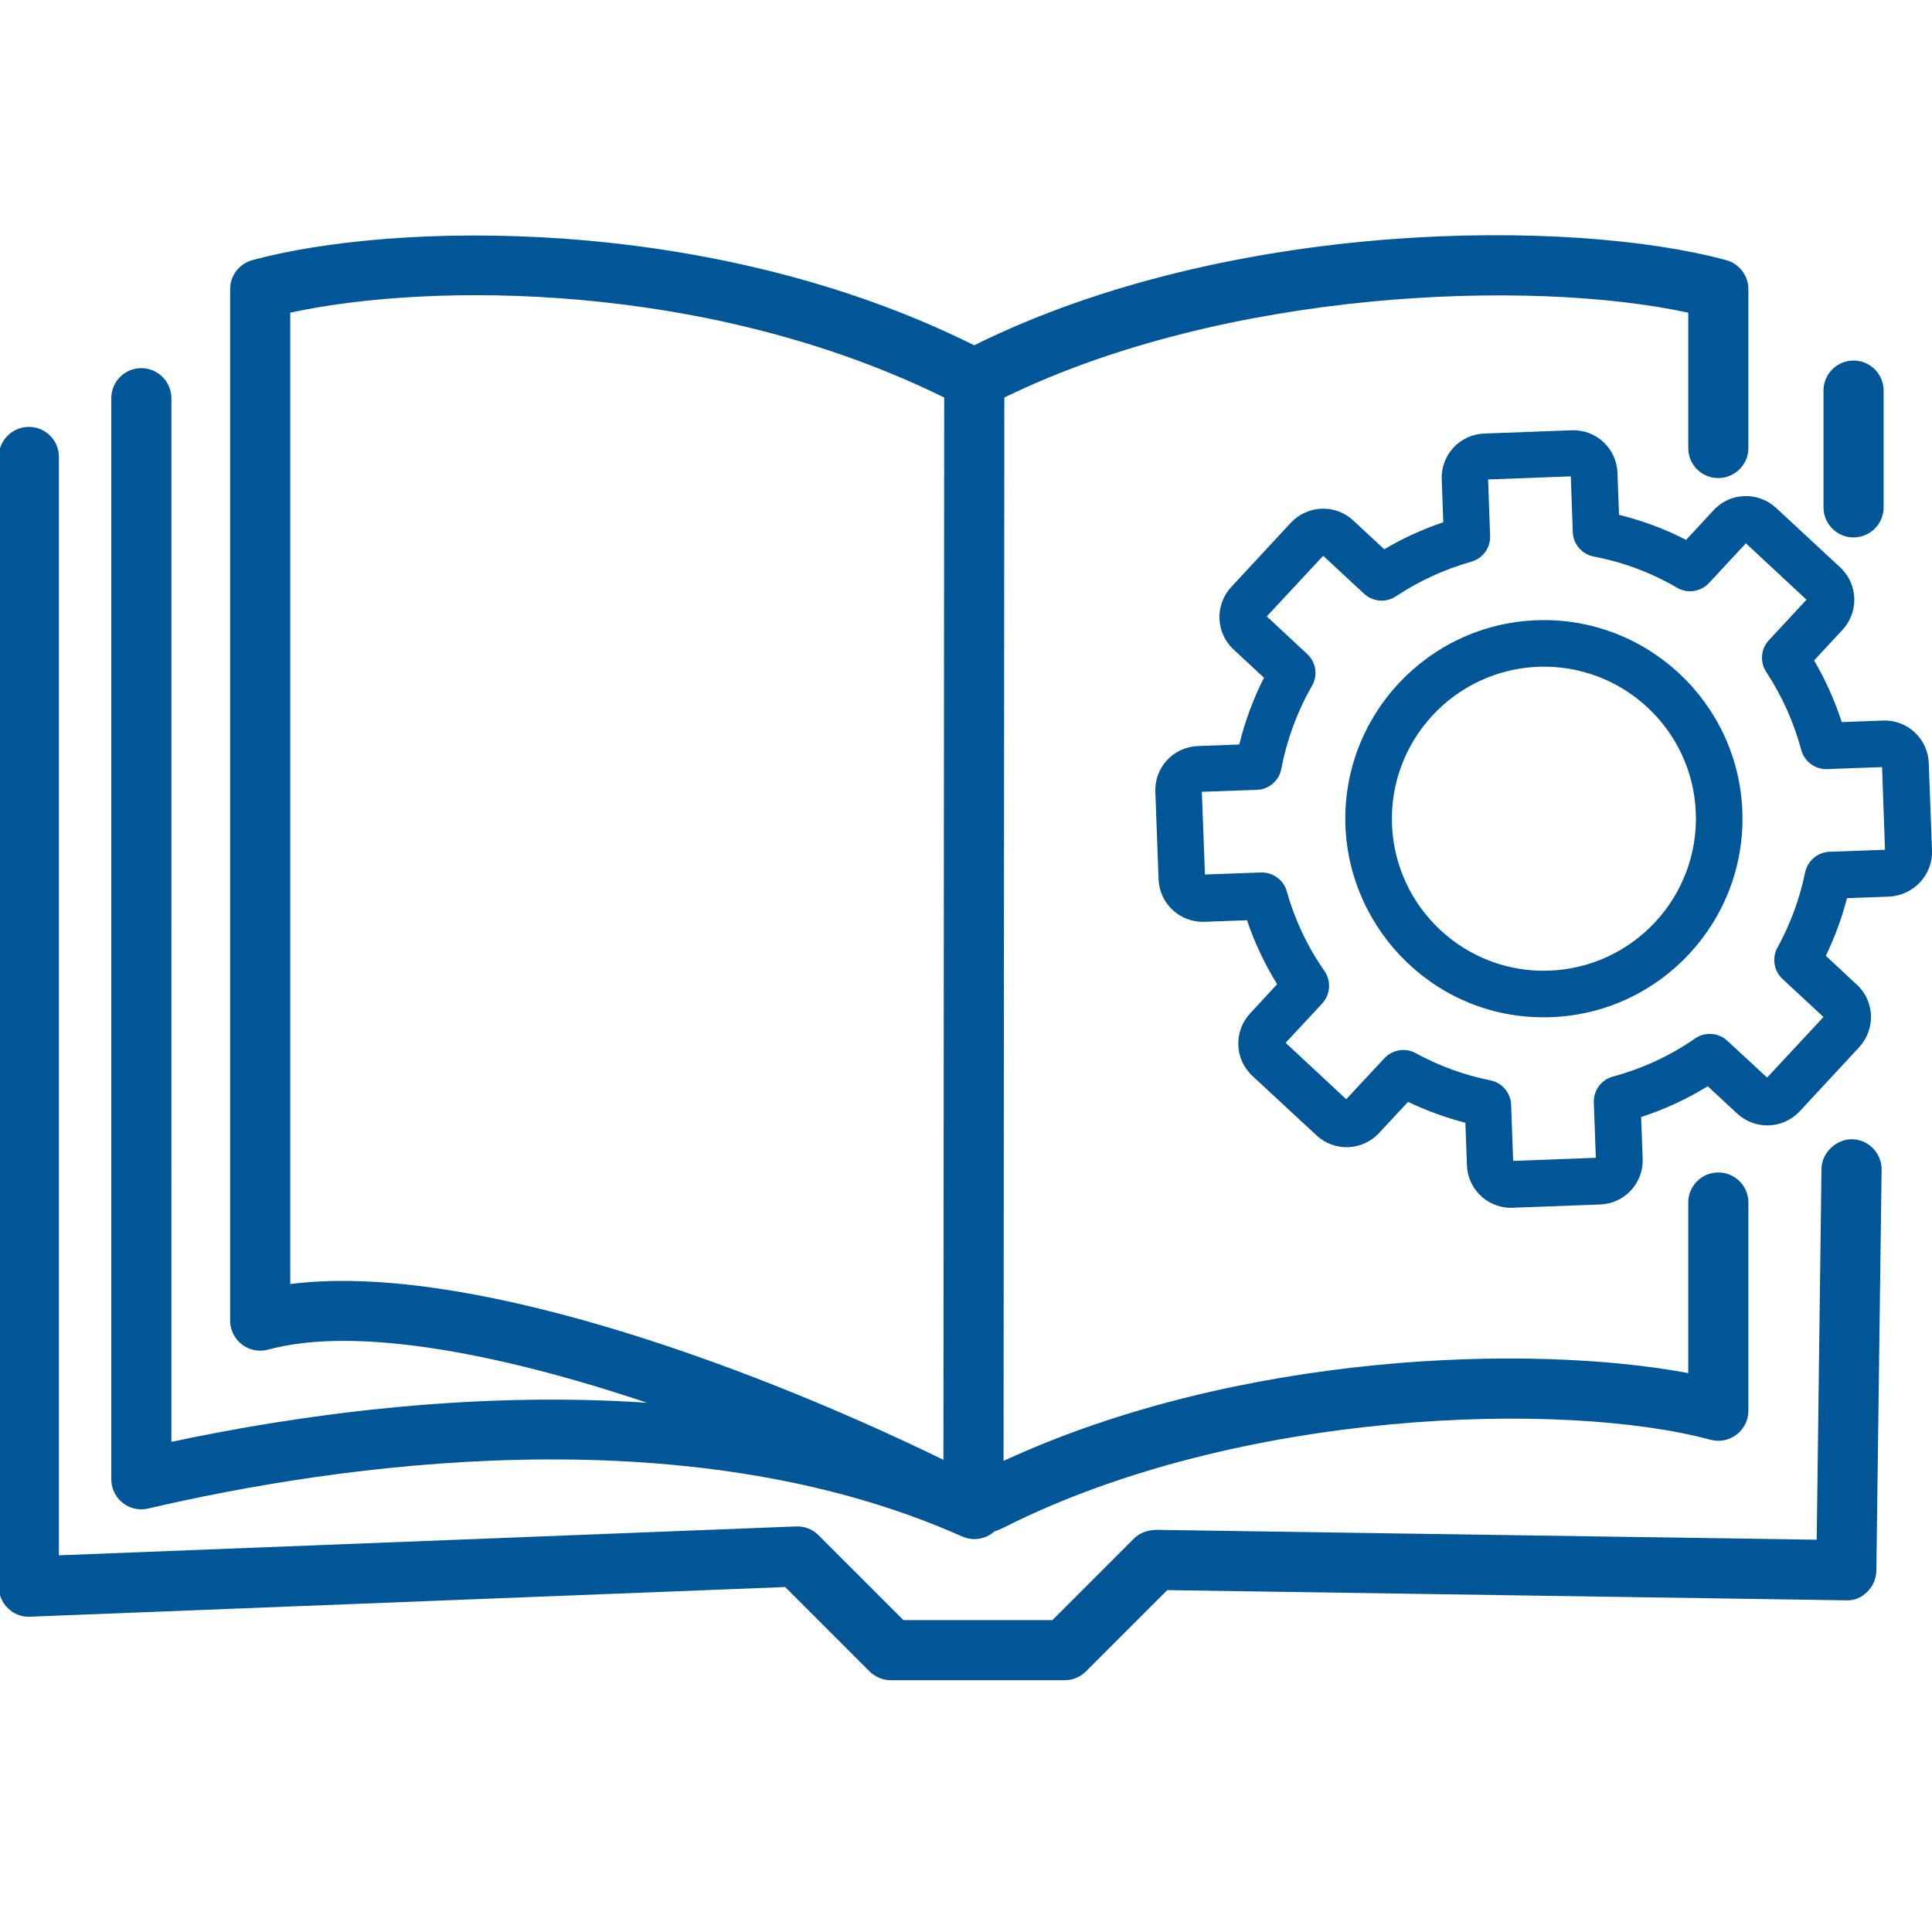
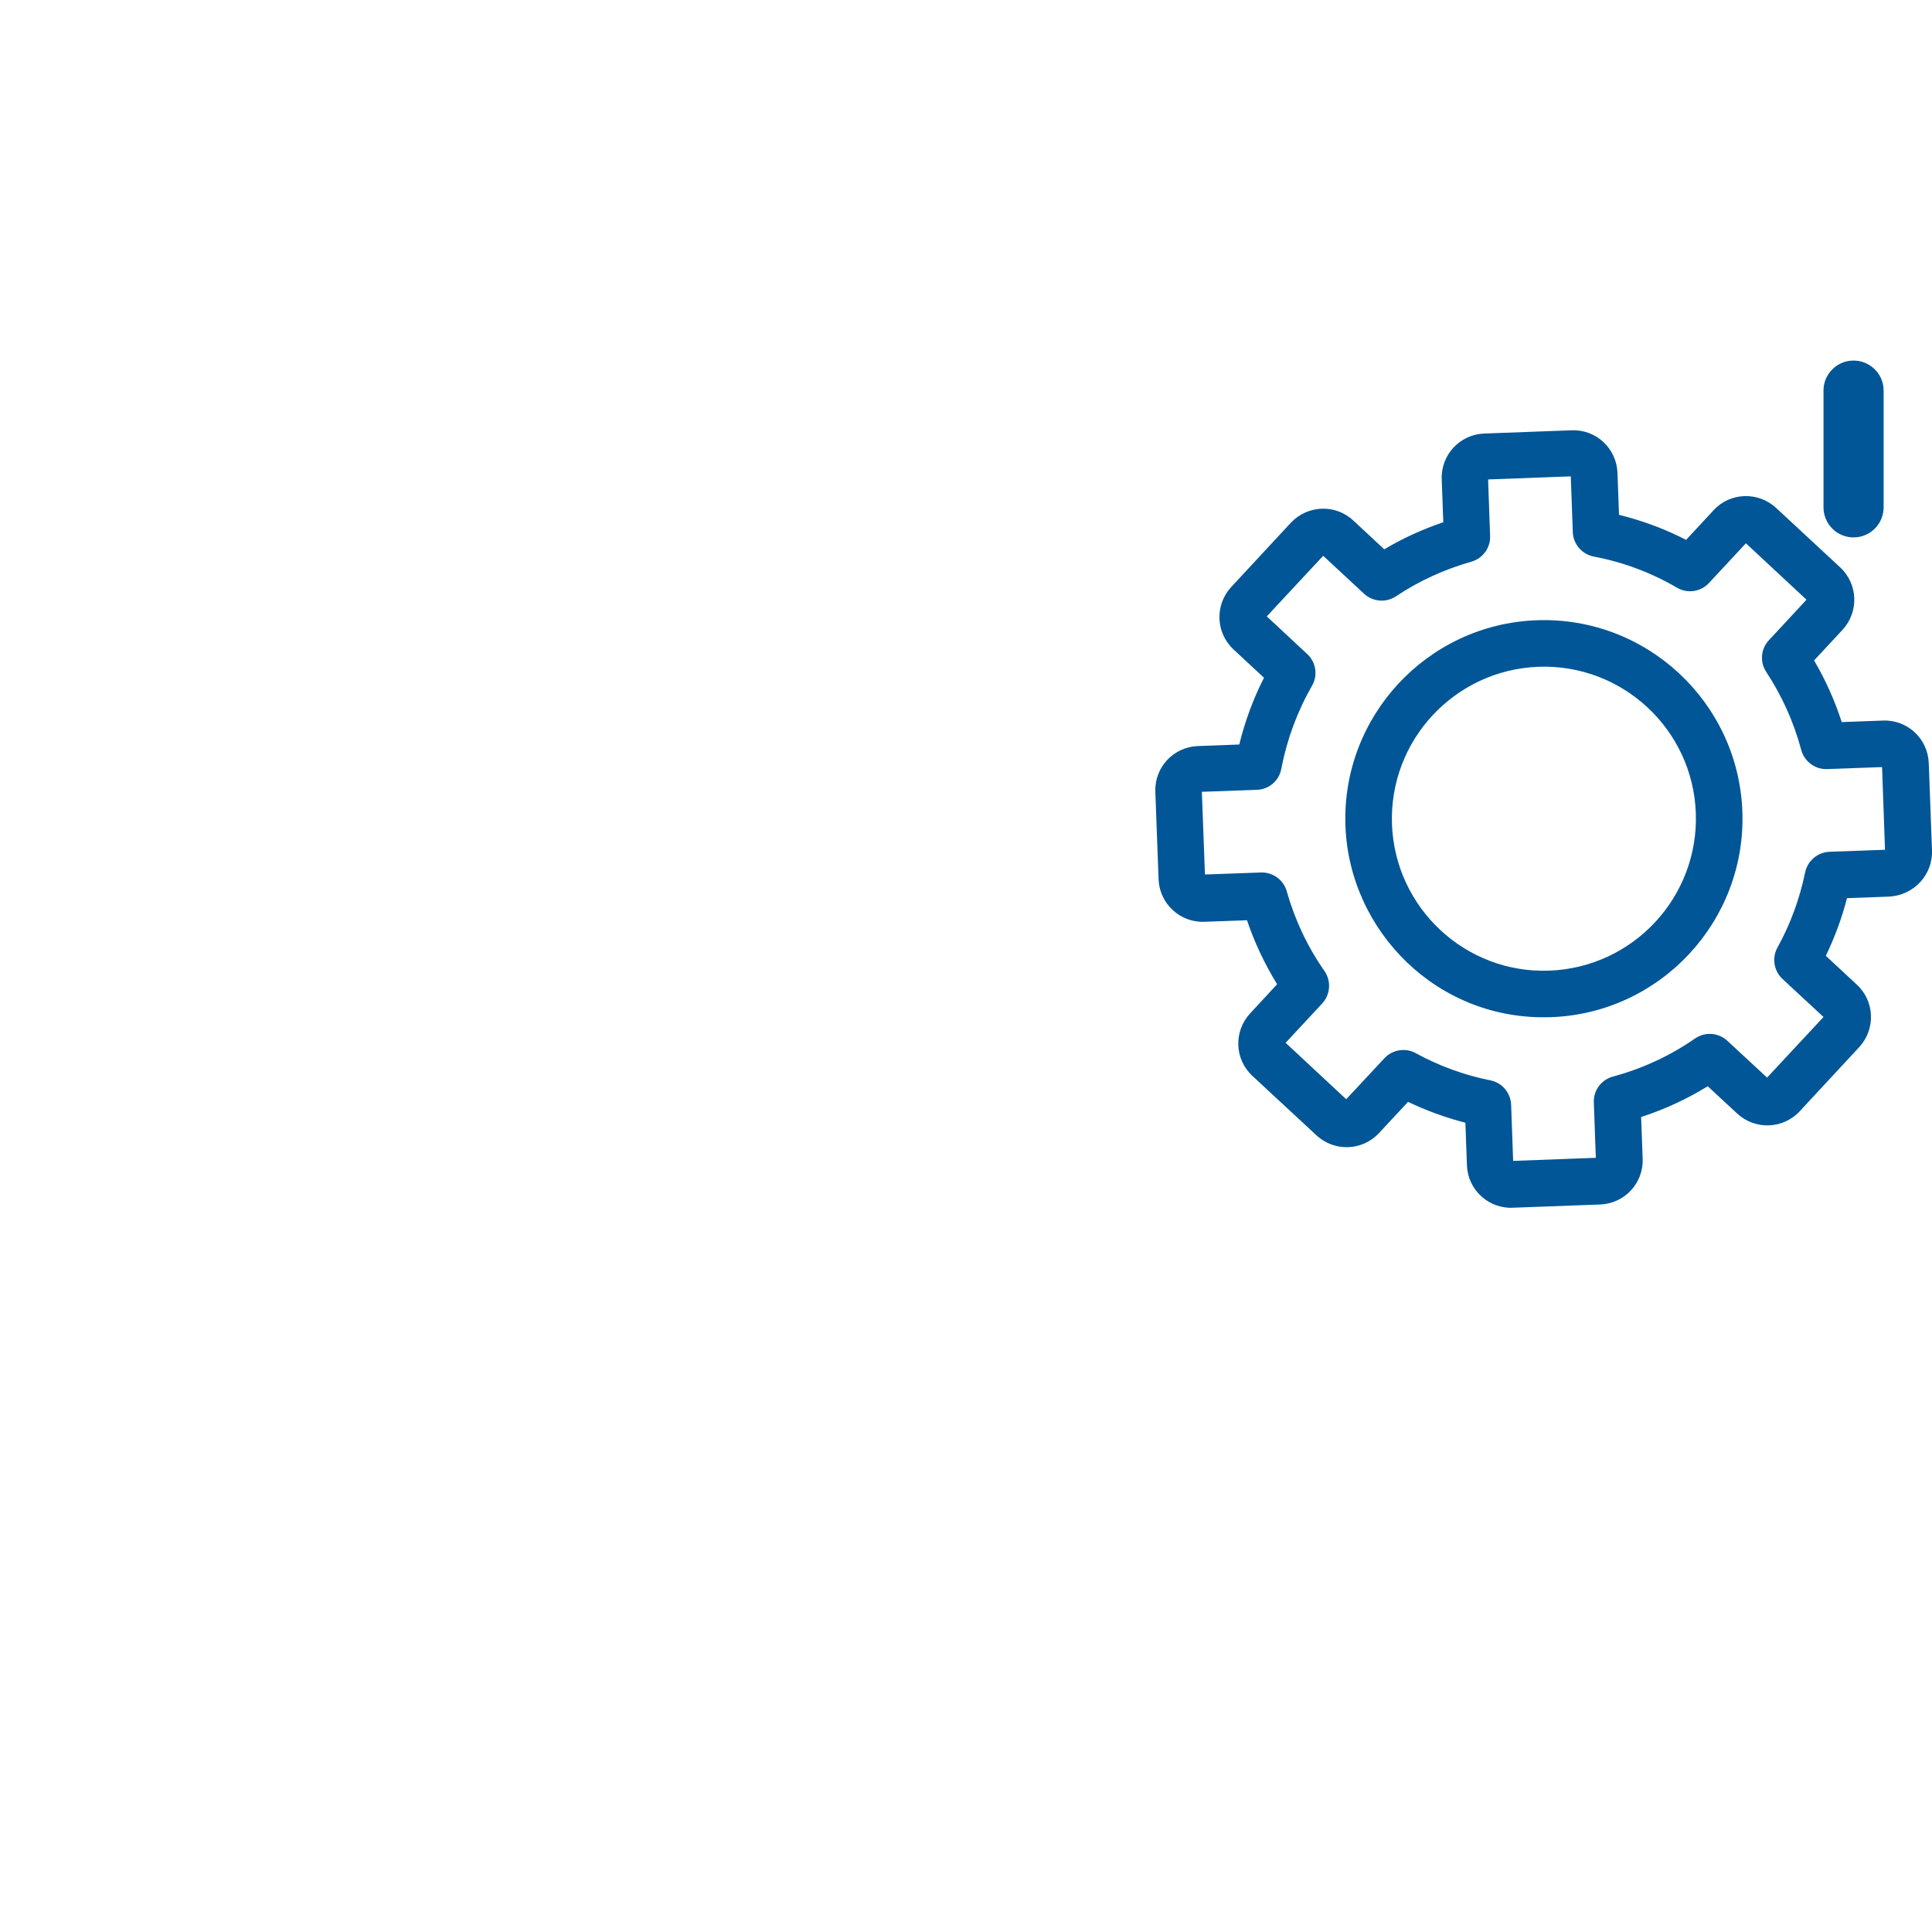
<svg xmlns="http://www.w3.org/2000/svg" version="1.1" id="Layer_1" x="0px" y="0px" viewBox="0 0 1250 1250" style="enable-background:new 0 0 1250 1250;" xml:space="preserve">
  <style type="text/css">
	.st0{fill:#005696;}
</style>
  <g>
-     <path class="st0" d="M95.9,976c119.3-27.8,346.4-62.3,526.6,18.1c2.5,1.1,5.2,1.7,7.9,1.7c4.9,0,9.5-1.8,13-5   c2.2-0.7,4.4-1.6,6.5-2.7c151.9-76.6,362.8-82,456.7-56.6c1.7,0.4,3.4,0.7,5.1,0.7c10.7,0,19.5-8.7,19.5-19.4V778.5   c0-0.3,0-0.6,0-0.9c-0.2-10.7-9.2-19.3-19.9-19c-10.7,0.2-19.3,9.2-19,19.9v109.9c-101.7-19.1-290.8-13.5-443,56.8l0.5-688   c143.5-70.1,340.7-77,442.5-54.9v88c0.2,10.4,8.6,18.8,19,19c10.7,0.2,19.7-8.3,19.9-19V187.1c0-8.8-5.9-16.5-14.4-18.8   c-99.1-26.9-320.2-27.3-486.5,55.1c-172-85.7-376.8-79.6-467-55.1c-8.5,2.3-14.4,10-14.4,18.8v667.3c0,1.7,0.2,3.4,0.7,5.1   c2.8,10.4,13.5,16.5,23.9,13.7c56.3-15.3,148.3,1.9,245.2,34.4c-116.5-7.9-229.1,8.5-307.8,25.3V257.7c0-10.7-8.7-19.5-19.5-19.5   S72,247,72,257.7V957c0,1.5,0.2,3,0.5,4.5C75,972,85.4,978.5,95.9,976z M187.8,830.8V202.3c90.3-19.7,269.9-20.6,423.1,54.9   l-0.5,687.3C477,879.5,298.1,816.5,187.8,830.8z" />
    <path class="st0" d="M630.4,995.8C630.4,995.8,630.4,995.7,630.4,995.8C630.4,995.7,630.4,995.8,630.4,995.8L630.4,995.8z" />
    <path class="st0" d="M994.2,401.3c-70.8,2.6-126.3,62.3-123.7,133.1c2.5,68.2,59.8,126.4,133.1,123.7v0   c70.8-2.6,126.3-62.3,123.7-133.1C1124.7,454.2,1065,398.7,994.2,401.3z M1002.5,628c-54.3,2.1-99.9-40.5-101.9-94.7   c-1.9-54.3,40.5-99.8,94.7-101.9c54.3-2,99.9,40.4,101.9,94.6c0,0,0,0,0,0.1C1099.1,580.4,1056.7,625.9,1002.5,628z" />
    <path class="st0" d="M1250,550.2l-2.1-56.5c-0.6-15.8-13.8-28.1-29.6-27.5l-26.7,1c-4.5-13.9-10.5-27.3-17.9-39.9l18.4-19.8   c10.7-11.6,10.1-29.6-1.5-40.4c0,0,0,0,0,0l-41.5-38.5c-11.6-10.7-29.7-10.1-40.4,1.5l-17.8,19.2c-13.8-7.1-28.4-12.5-43.4-16.2   l-1-27.2c-0.6-15.8-13.8-28.1-29.6-27.5l-56.6,2.1c-15.8,0.6-28.1,13.8-27.5,29.6c0,0,0,0,0,0l1,27.8   c-13.3,4.5-26.1,10.3-38.2,17.5l-20-18.6c-11.5-10.8-29.6-10.1-40.4,1.4c0,0,0,0-0.1,0.1l-38.5,41.5c-10.7,11.6-10.1,29.6,1.5,40.4   c0,0,0,0,0,0l19.7,18.3c-7,13.7-12.3,28.2-16,43.2l-26.8,1c-15.8,0.6-28.1,13.8-27.5,29.6l2.1,56.6c0.6,15.8,13.9,28.1,29.6,27.5   l27.6-1c4.9,14.5,11.5,28.4,19.5,41.4l-17.5,18.9c-10.7,11.6-10.1,29.7,1.5,40.4l41.5,38.5c11.6,10.7,29.6,10.1,40.4-1.5   c0,0,0,0,0,0l18.8-20.2c11.9,5.7,24.3,10.2,37.1,13.5l1,27.5c0.5,14.7,12.1,26.6,26.8,27.5c0.9,0,1.8,0.1,2.8,0l56.6-2.1   c15.8-0.6,28.1-13.8,27.5-29.6c0,0,0,0,0,0l-1-27c15.1-4.9,29.6-11.6,43.1-19.9l19.1,17.7c11.6,10.7,29.6,10.1,40.4-1.5   c0,0,0,0,0,0l38.5-41.5c10.7-11.6,10.1-29.7-1.5-40.4l-20.1-18.7c5.8-12,10.4-24.5,13.7-37.3l27.4-1   C1238.2,579.2,1250.6,566,1250,550.2z M1183.7,551.1c-7.7,0.3-14.2,5.8-15.8,13.4c-3.5,17-9.5,33.4-17.9,48.6   c-3.7,6.7-2.3,15.1,3.3,20.3l26.5,24.6l-36.5,39.2l-25.7-23.8c-5.7-5.3-14.4-6-20.9-1.5c-16.1,11.2-34.1,19.5-53,24.6   c-7.6,2-12.8,8.9-12.5,16.8l1.3,35.8l-53.5,2l-1.3-36.3c-0.3-7.7-5.8-14.3-13.4-15.8c-16.9-3.4-33.2-9.3-48.3-17.6   c-6.7-3.7-15.1-2.3-20.3,3.3l-24.7,26.5l-39.2-36.5l23.7-25.5c5.3-5.8,5.9-14.5,1.4-21c-11-15.7-19.2-33.2-24.4-51.6   c-2.1-7.4-9-12.3-16.6-12.1l-36.3,1.3l-2-53.5l35.6-1.3l0,0c7.8-0.2,14.4-5.9,15.8-13.6c3.6-18.8,10.3-37,19.8-53.6   c4-6.7,2.7-15.3-3-20.6l-26.2-24.4l36.5-39.2l26.4,24.5c5.7,5.3,14.2,6,20.7,1.7c15-10,31.5-17.5,48.8-22.4   c7.4-2.1,12.4-9,12.1-16.7l-1.3-36.5l53.5-2l1.3,36c0.2,7.8,5.9,14.4,13.6,15.9c19,3.6,37.2,10.4,53.9,20.2   c6.8,3.9,15.3,2.6,20.6-3.1l23.9-25.7l39.2,36.5l-24.3,26.2c-5.3,5.6-6,14.2-1.7,20.6c10.2,15.5,17.8,32.5,22.6,50.4   c2,7.5,9,12.7,16.8,12.4l35.5-1.3l1.9,53.5L1183.7,551.1z" />
-     <path class="st0" d="M1198.2,737.1c-9.9-0.1-19.6,8.5-19.7,19.2l-3.1,239.9l-427.8-6.4c-5.4,0.3-10.3,2-14,5.7l-52.7,52.7h-96.4   l-54.9-54.9c-3.8-3.9-9.1-5.9-14.5-5.7l-477,18.7V295.2c-0.2-10.4-8.6-18.8-19-19c-10.7-0.2-19.7,8.3-19.9,19v731.4   c0,5.3,2.2,10.3,6,14c3.8,3.7,9,5.7,14.2,5.4l488.6-19.2l54.6,54.6c3.7,3.6,8.6,5.7,13.8,5.7h112.5c5.2,0,10.1-2.1,13.7-5.7   l52.6-52.6l439,6.6c5.9,0.3,10.2-1.9,13.9-5.5c3.7-3.6,5.8-8.5,5.9-13.7l3.4-259.4c0,0,0,0,0,0   C1217.5,746.1,1208.9,737.2,1198.2,737.1z" />
    <path class="st0" d="M1199.2,347.7C1199.2,347.7,1199.2,347.7,1199.2,347.7c10.8,0,19.5-8.7,19.5-19.5v-75c0-0.3,0-0.6,0-0.9   c-0.2-10.7-9.2-19.3-19.9-19c-10.7,0.2-19.3,9.2-19,19.9v75C1179.8,339,1188.5,347.7,1199.2,347.7z" />
  </g>
</svg>